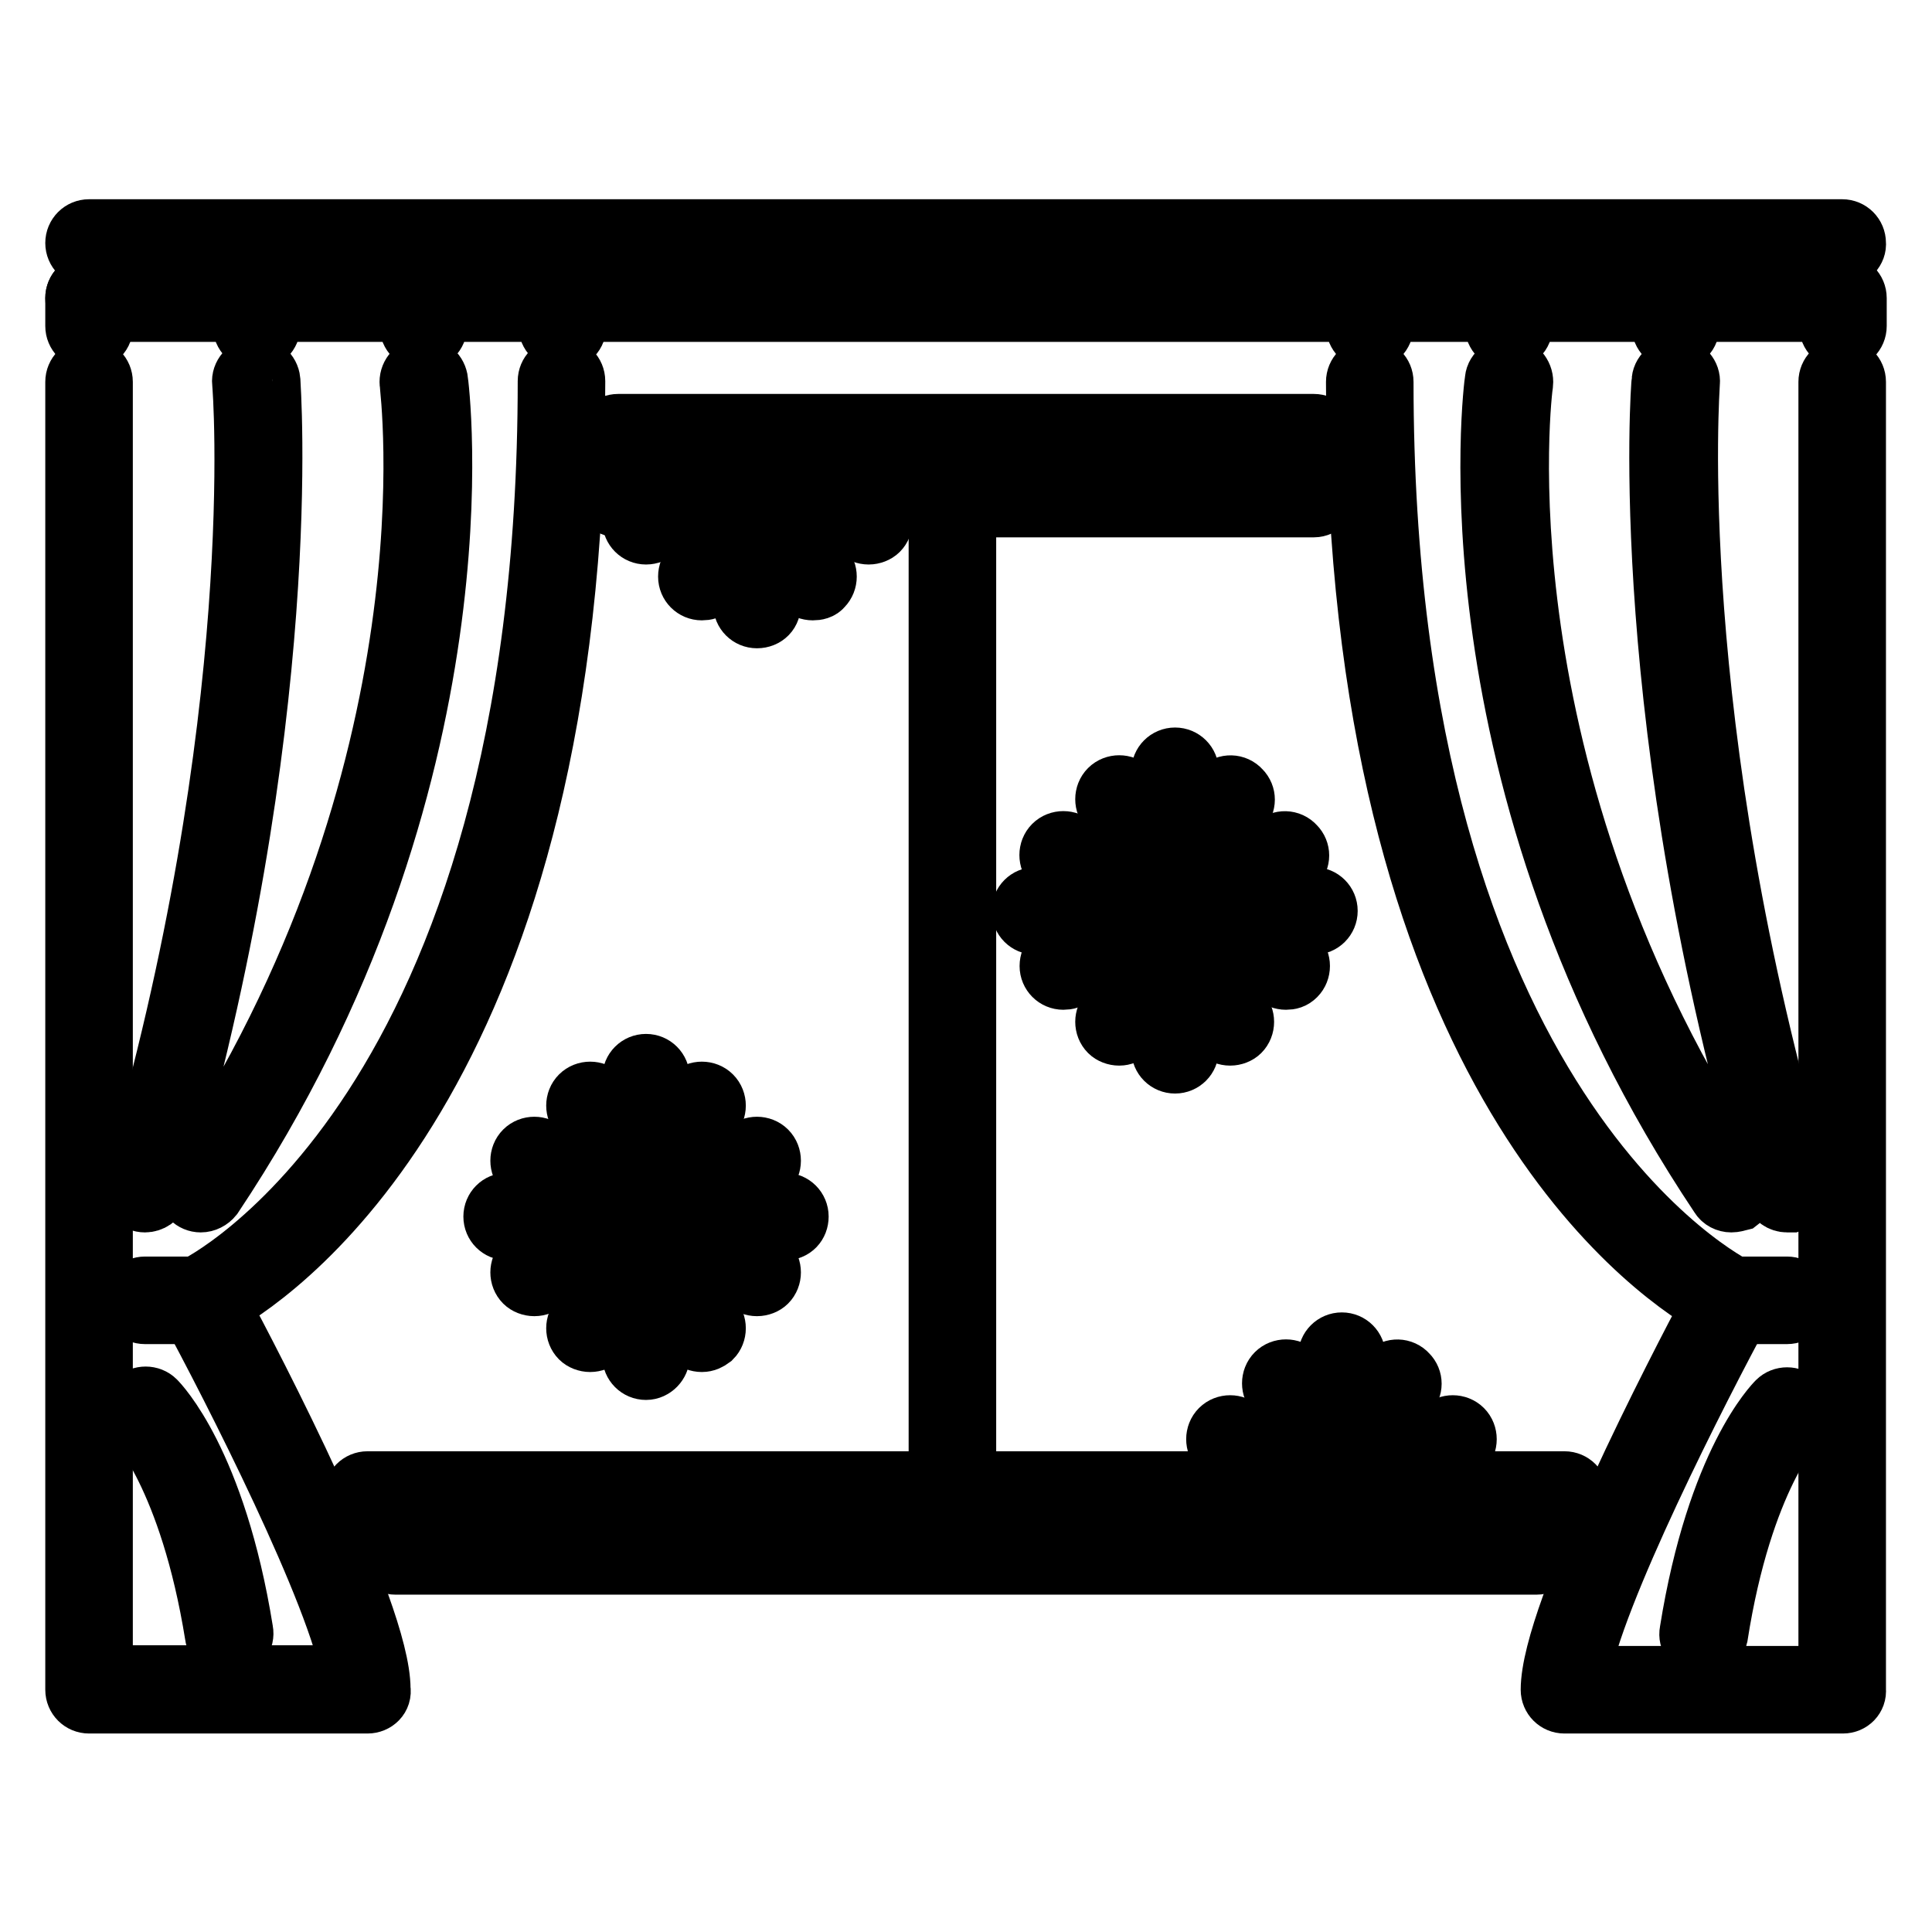
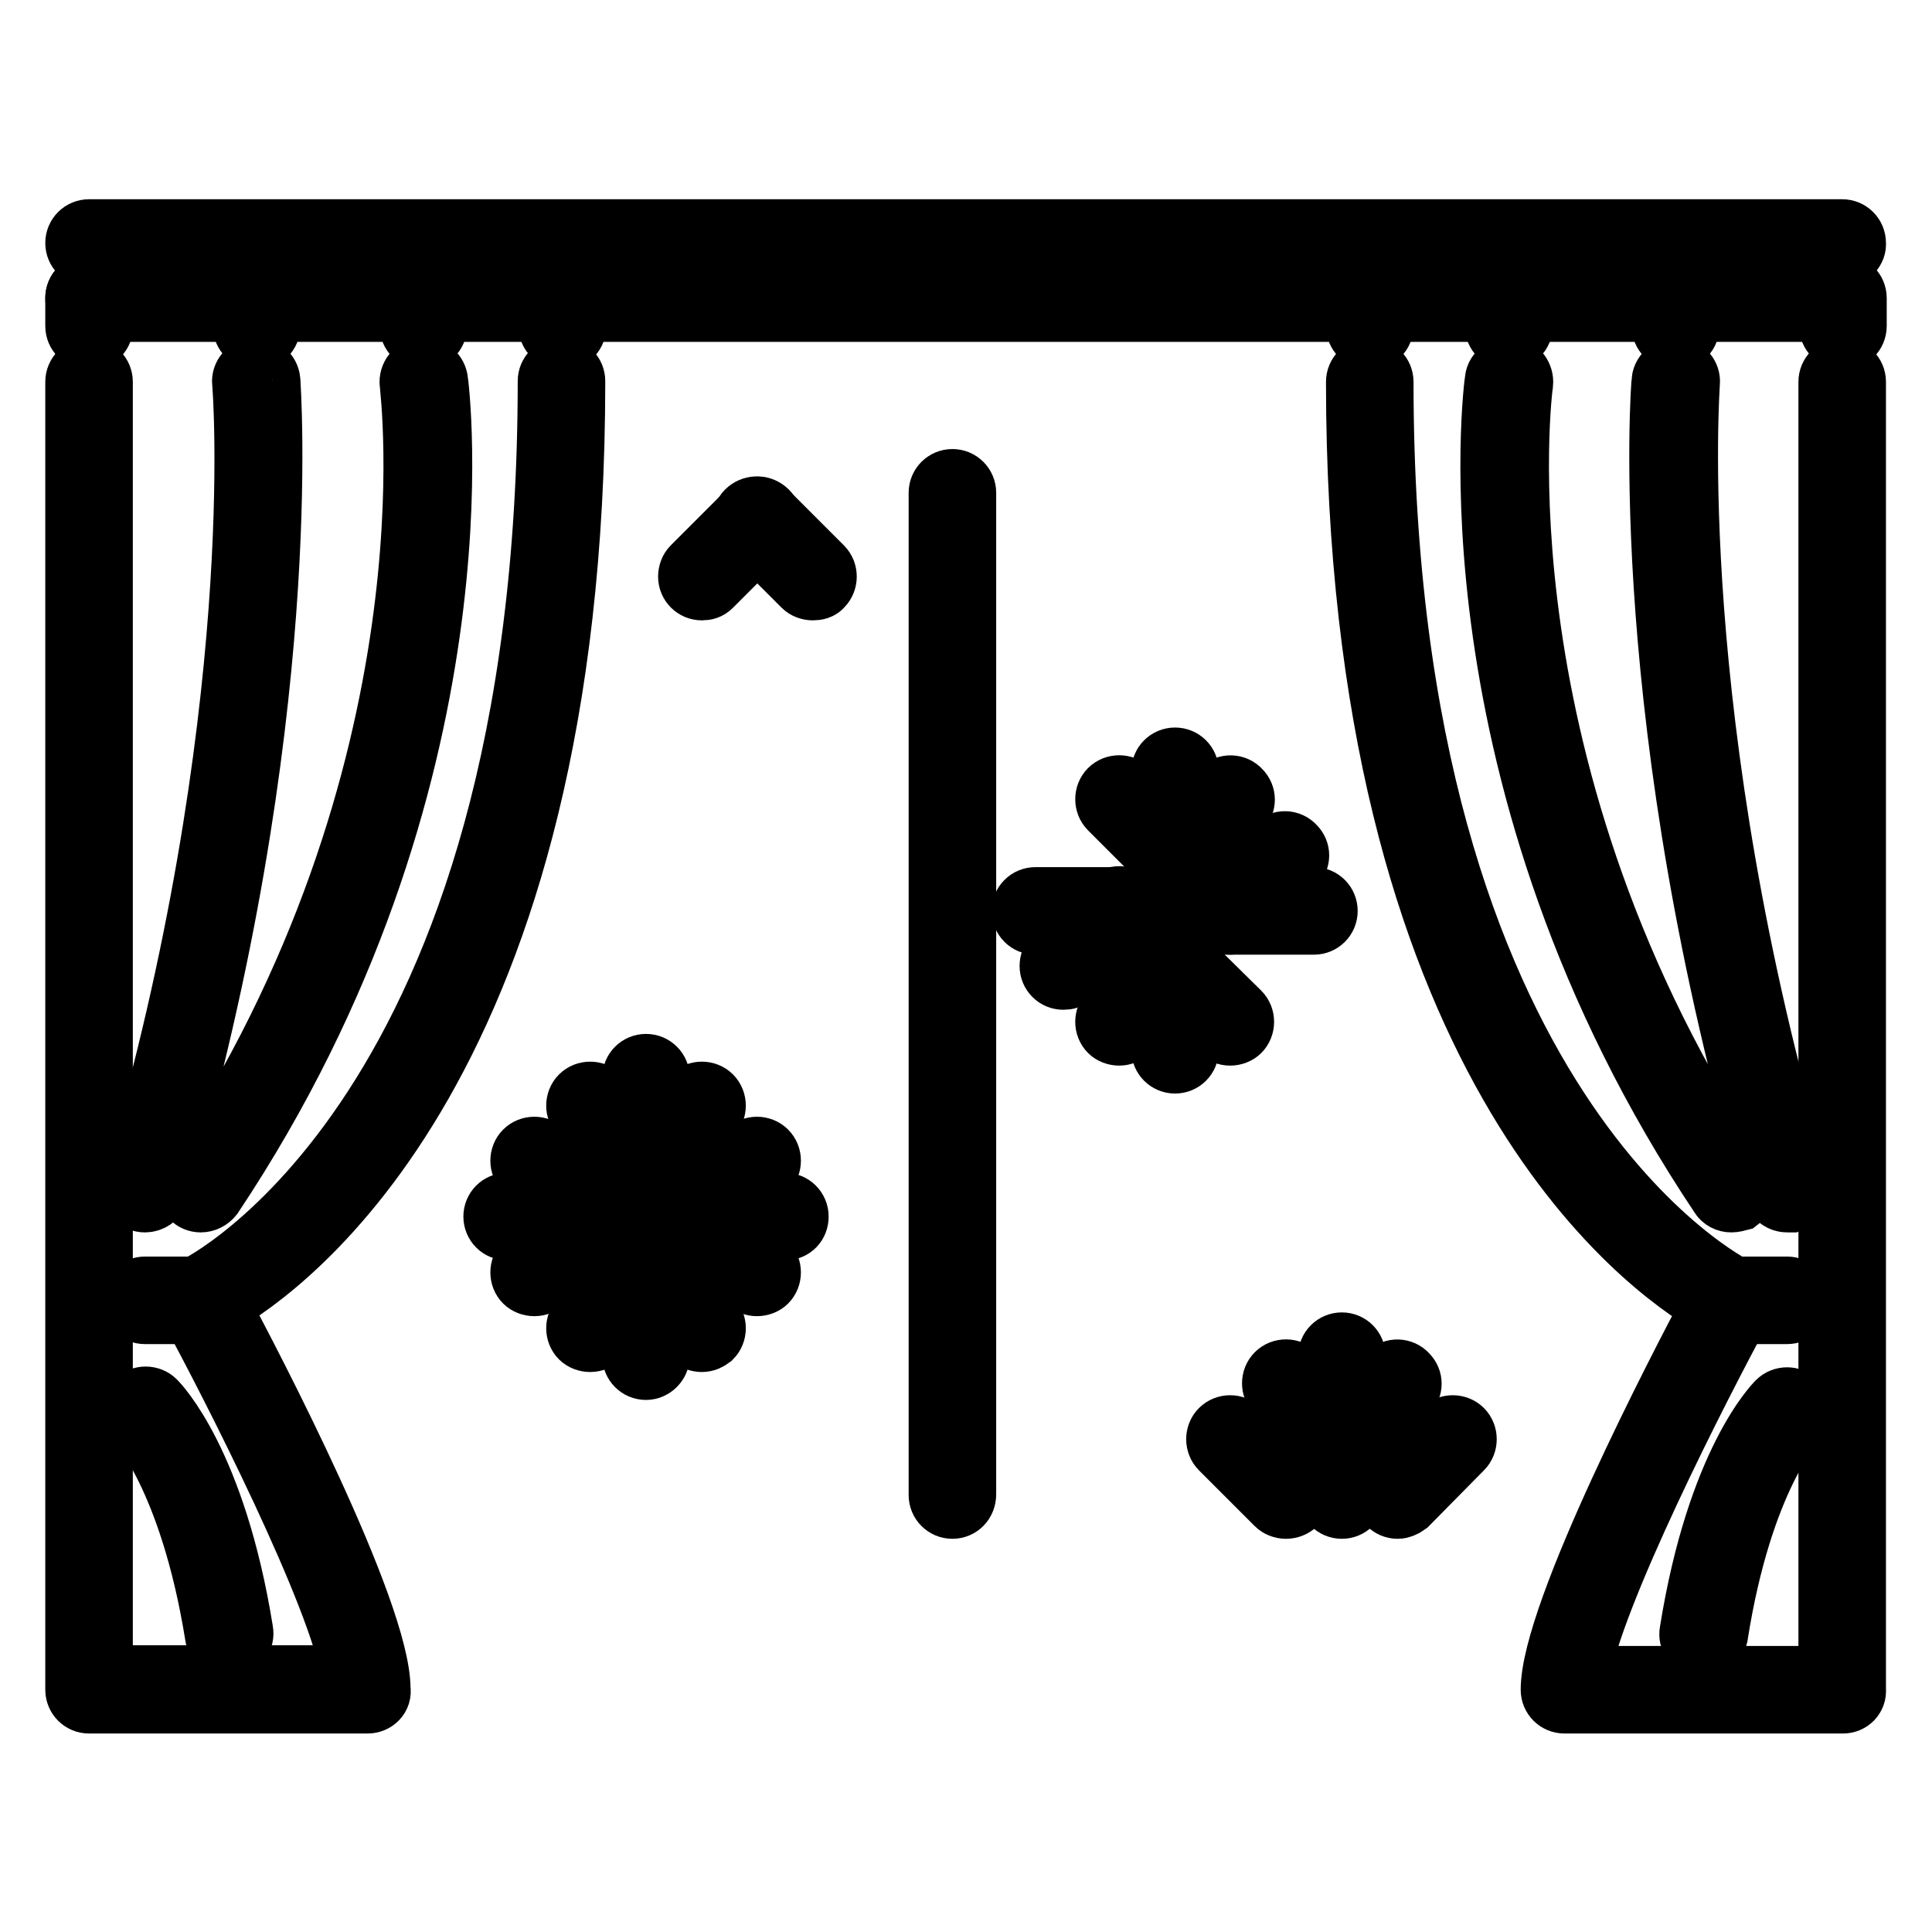
<svg xmlns="http://www.w3.org/2000/svg" version="1.1" x="0px" y="0px" viewBox="0 0 256 256" enable-background="new 0 0 256 256" xml:space="preserve">
  <g>
    <path stroke-width="8" fill-opacity="0" stroke="#000000" d="M126.2,199.9c-1,0-1.8-0.8-1.8-1.8c0,0,0,0,0,0V65.3c0-1,0.8-1.8,1.8-1.8s1.8,0.8,1.8,1.8v132.7 C128,199.1,127.2,199.9,126.2,199.9C126.2,199.9,126.2,199.9,126.2,199.9z" />
-     <path stroke-width="8" fill-opacity="0" stroke="#000000" d="M174.1,67.2H81.9c-1,0-1.8-0.8-1.8-1.8c0-1,0.8-1.8,1.8-1.8h92.2c1,0,1.8,0.8,1.8,1.8 C175.9,66.3,175.1,67.2,174.1,67.2z M207.3,199.9H48.7c-1,0-1.8-0.8-1.8-1.8s0.8-1.8,1.8-1.8h158.6c1,0,1.8,0.8,1.8,1.8 S208.3,199.9,207.3,199.9L207.3,199.9z M174.1,59.8H81.9c-1,0-1.8-0.8-1.8-1.8c0,0,0,0,0,0c0-1,0.8-1.8,1.8-1.8c0,0,0,0,0,0h92.2 c1,0,1.8,0.8,1.8,1.8c0,0,0,0,0,0C175.9,59,175.1,59.8,174.1,59.8C174.1,59.8,174.1,59.8,174.1,59.8z M203.6,207.3H52.4 c-1,0-1.8-0.8-1.8-1.8s0.8-1.8,1.8-1.8h151.2c1,0,1.8,0.8,1.8,1.8S204.6,207.3,203.6,207.3L203.6,207.3z" />
    <path stroke-width="8" fill-opacity="0" stroke="#000000" d="M48.7,225.7H11.8c-1,0-1.8-0.8-1.8-1.8c0,0,0,0,0,0V50.6c0-1,0.8-1.8,1.8-1.8c1,0,1.8,0.8,1.8,1.8V222h33 c-1.7-10.6-15.9-38.4-21.6-48.9c-0.2-0.4-0.3-1-0.1-1.5c0.2-0.5,0.5-0.9,1-1.1c0.5-0.2,46.7-23,46.7-120c0-1,0.8-1.8,1.8-1.8 c0,0,0,0,0,0c1,0,1.8,0.8,1.8,1.8c0,0,0,0,0,0c0,90.1-38.3,117.4-47.1,122.4c4.2,7.8,21.3,40.6,21.3,50.9 C50.6,224.9,49.7,225.7,48.7,225.7C48.7,225.7,48.7,225.7,48.7,225.7z" />
    <path stroke-width="8" fill-opacity="0" stroke="#000000" d="M19.2,159.3c-1,0-1.8-0.8-1.8-1.8c0-0.2,0-0.3,0.1-0.5C35.6,95.4,32.2,51.2,32.1,50.7c-0.1-1,0.7-1.9,1.7-2 c1-0.1,1.9,0.7,2,1.7c0,0.4,3.5,45.3-14.8,107.6C20.8,158.8,20,159.3,19.2,159.3L19.2,159.3z M26.6,159.3c-1,0-1.8-0.8-1.8-1.8 c0-0.4,0.1-0.7,0.3-1C61.1,102.4,54.3,51.3,54.3,50.8c-0.1-1,0.6-1.9,1.6-2.1c0,0,0,0,0,0c1-0.1,1.9,0.6,2.1,1.6 c0.1,0.5,7,53-29.8,108.2C27.8,159,27.2,159.3,26.6,159.3z M26.7,174.1h-7.5c-1,0-1.8-0.8-1.8-1.8s0.8-1.8,1.8-1.8h7.5 c1,0,1.8,0.8,1.8,1.8S27.8,174.1,26.7,174.1z M30.3,218.3c-0.9,0-1.7-0.7-1.8-1.6c-3.4-21.1-10.5-28.4-10.5-28.5 c-0.7-0.7-0.7-1.9,0-2.6c0.7-0.7,1.9-0.7,2.6,0c0.3,0.3,8,8.1,11.6,30.5c0.2,1-0.5,2-1.5,2.1C30.5,218.3,30.4,218.3,30.3,218.3 L30.3,218.3z M244.2,225.7h-36.9c-1,0-1.8-0.8-1.8-1.8c0,0,0,0,0,0c0-10.2,17.1-43,21.3-50.9c-8.8-5.1-47.1-32.4-47.1-122.4 c0-1,0.8-1.8,1.8-1.8c0,0,0,0,0,0c1,0,1.8,0.8,1.8,1.8c0,0,0,0,0,0c0,97,46.3,119.8,46.7,120c0.5,0.2,0.8,0.6,1,1.1 c0.2,0.5,0.1,1-0.1,1.5c-5.7,10.5-19.9,38.3-21.6,48.9h33V50.6c0-1,0.8-1.8,1.8-1.8s1.8,0.8,1.8,1.8v173.3 C246,224.9,245.2,225.7,244.2,225.7C244.2,225.7,244.2,225.7,244.2,225.7L244.2,225.7z" />
    <path stroke-width="8" fill-opacity="0" stroke="#000000" d="M236.8,159.3c-0.8,0-1.5-0.5-1.8-1.3c-18.3-62.3-14.9-107.2-14.8-107.6c0.1-1,1.1-1.7,2-1.7 c1,0.1,1.8,1,1.7,2c0,0,0,0,0,0c0,0.4-3.4,44.7,14.7,106.3c0.3,1-0.3,2-1.2,2.3c0,0,0,0,0,0C237.1,159.3,237,159.3,236.8,159.3 L236.8,159.3z M229.4,159.3c-0.6,0-1.2-0.3-1.5-0.8C191,103.3,198,50.8,198.1,50.3c0.1-1,1.1-1.7,2.1-1.6c1,0.1,1.7,1.1,1.6,2.1v0 c-0.1,0.5-6.8,51.6,29.2,105.7c0.6,0.8,0.3,2-0.5,2.6C230.1,159.2,229.8,159.3,229.4,159.3z M236.8,174.1h-7.5 c-1,0-1.8-0.8-1.8-1.8s0.8-1.8,1.8-1.8h7.5c1,0,1.8,0.8,1.8,1.8S237.8,174.1,236.8,174.1z M225.7,218.3c-0.1,0-0.2,0-0.3,0 c-1-0.2-1.7-1.1-1.5-2.1c3.6-22.5,11.3-30.2,11.6-30.5c0.7-0.7,1.9-0.7,2.6,0c0.7,0.7,0.7,1.9,0,2.6l0,0 c-0.1,0.1-7.2,7.4-10.5,28.5C227.4,217.7,226.6,218.3,225.7,218.3L225.7,218.3z M244.2,41.3H11.8c-1,0-1.8-0.8-1.8-1.8 c0-1,0.8-1.8,1.8-1.8h232.3c1,0,1.8,0.8,1.8,1.8C246,40.5,245.2,41.3,244.2,41.3z M244.2,34H11.8c-1,0-1.8-0.8-1.8-1.8 c0-1,0.8-1.8,1.8-1.8h232.3c1,0,1.8,0.8,1.8,1.8C246,33.1,245.2,34,244.2,34z" />
    <path stroke-width="8" fill-opacity="0" stroke="#000000" d="M34,45c-1,0-1.8-0.8-1.8-1.8c0,0,0,0,0,0v-3.7c0-1,0.8-1.8,1.8-1.8s1.8,0.8,1.8,1.8v3.7 C35.8,44.2,35,45,34,45C34,45,34,45,34,45z M56.1,45c-1,0-1.8-0.8-1.8-1.8c0,0,0,0,0,0v-3.7c0-1,0.8-1.8,1.8-1.8s1.8,0.8,1.8,1.8 v3.7C57.9,44.2,57.1,45,56.1,45C56.1,45,56.1,45,56.1,45z M11.8,45c-1,0-1.8-0.8-1.8-1.8c0,0,0,0,0,0v-3.7c0-1,0.8-1.8,1.8-1.8 c1,0,1.8,0.8,1.8,1.8v3.7C13.7,44.2,12.9,45,11.8,45C11.8,45,11.8,45,11.8,45z M74.5,45c-1,0-1.8-0.8-1.8-1.8c0,0,0,0,0,0v-3.7 c0-1,0.8-1.8,1.8-1.8c0,0,0,0,0,0c1,0,1.8,0.8,1.8,1.8c0,0,0,0,0,0v3.7C76.4,44.2,75.6,45,74.5,45C74.5,45,74.5,45,74.5,45z" />
-     <path stroke-width="8" fill-opacity="0" stroke="#000000" d="M199.9,45c-1,0-1.8-0.8-1.8-1.8c0,0,0,0,0,0v-3.7c0-1,0.8-1.8,1.8-1.8c0,0,0,0,0,0c1,0,1.8,0.8,1.8,1.8 c0,0,0,0,0,0v3.7C201.8,44.2,200.9,45,199.9,45C199.9,45,199.9,45,199.9,45z" />
+     <path stroke-width="8" fill-opacity="0" stroke="#000000" d="M199.9,45c-1,0-1.8-0.8-1.8-1.8c0,0,0,0,0,0v-3.7c0-1,0.8-1.8,1.8-1.8c0,0,0,0,0,0c1,0,1.8,0.8,1.8,1.8 v3.7C201.8,44.2,200.9,45,199.9,45C199.9,45,199.9,45,199.9,45z" />
    <path stroke-width="8" fill-opacity="0" stroke="#000000" d="M222,45c-1,0-1.8-0.8-1.8-1.8c0,0,0,0,0,0v-3.7c0-1,0.8-1.8,1.8-1.8s1.8,0.8,1.8,1.8v3.7 C223.9,44.2,223.1,45,222,45C222,45,222,45,222,45z" />
    <path stroke-width="8" fill-opacity="0" stroke="#000000" d="M181.5,45c-1,0-1.8-0.8-1.8-1.8c0,0,0,0,0,0v-3.7c0-1,0.8-1.8,1.8-1.8c0,0,0,0,0,0c1,0,1.8,0.8,1.8,1.8 c0,0,0,0,0,0v3.7C183.3,44.2,182.5,45,181.5,45C181.5,45,181.5,45,181.5,45z" />
    <path stroke-width="8" fill-opacity="0" stroke="#000000" d="M244.2,45c-1,0-1.8-0.8-1.8-1.8c0,0,0,0,0,0v-3.7c0-1,0.8-1.8,1.8-1.8c1,0,1.8,0.8,1.8,1.8v3.7 C246,44.2,245.2,45,244.2,45C244.2,45,244.2,45,244.2,45z" />
    <path stroke-width="8" fill-opacity="0" stroke="#000000" d="M140.9,129.8c-1,0-1.8-0.8-1.8-1.8c0-0.5,0.2-1,0.5-1.3l7.4-7.4c0.7-0.7,1.9-0.7,2.6,0 c0.7,0.7,0.7,1.9,0,2.6c0,0,0,0,0,0l-7.4,7.4C141.8,129.7,141.4,129.8,140.9,129.8z" />
-     <path stroke-width="8" fill-opacity="0" stroke="#000000" d="M148.3,122.5c-0.5,0-1-0.2-1.3-0.5l-7.4-7.4c-0.7-0.7-0.7-1.9,0-2.6c0.7-0.7,1.9-0.7,2.6,0l7.4,7.4 c0.7,0.7,0.7,1.9,0,2.6C149.2,122.3,148.8,122.5,148.3,122.5L148.3,122.5z M170.4,129.8c-0.5,0-1-0.2-1.3-0.5l-7.3-7.4 c-0.7-0.7-0.7-1.9,0-2.6c0,0,0,0,0,0c0.7-0.7,1.9-0.7,2.6,0l7.3,7.4c0.7,0.7,0.7,1.9,0,2.6C171.3,129.7,170.9,129.8,170.4,129.8z" />
    <path stroke-width="8" fill-opacity="0" stroke="#000000" d="M163,122.5c-1,0-1.8-0.8-1.8-1.8c0-0.5,0.2-1,0.5-1.3l7.3-7.4c0.7-0.7,1.9-0.7,2.6,0.1 c0.7,0.7,0.7,1.8,0,2.5l-7.3,7.4C164,122.3,163.5,122.5,163,122.5L163,122.5z" />
    <path stroke-width="8" fill-opacity="0" stroke="#000000" d="M174.1,122.5h-36.9c-1,0-1.8-0.8-1.8-1.8s0.8-1.8,1.8-1.8h36.9c1,0,1.8,0.8,1.8,1.8 S175.1,122.5,174.1,122.5z" />
    <path stroke-width="8" fill-opacity="0" stroke="#000000" d="M155.7,115.1c-0.5,0-1-0.2-1.3-0.5l-7.4-7.4c-0.7-0.7-0.7-1.9,0-2.6c0,0,0,0,0,0c0.7-0.7,1.9-0.7,2.6,0 l7.4,7.4c0.7,0.7,0.7,1.9,0,2.6c0,0,0,0,0,0C156.6,114.9,156.1,115.1,155.7,115.1z" />
    <path stroke-width="8" fill-opacity="0" stroke="#000000" d="M155.7,115.1c-1,0-1.8-0.8-1.8-1.8c0-0.5,0.2-1,0.5-1.3l7.4-7.4c0.7-0.7,1.9-0.7,2.6,0.1 c0.7,0.7,0.7,1.8,0,2.5l-7.4,7.4C156.6,114.9,156.1,115.1,155.7,115.1z M148.3,137.2c-0.5,0-1-0.2-1.3-0.5c-0.7-0.7-0.7-1.9,0-2.6 c0,0,0,0,0,0l7.4-7.3c0.7-0.7,1.9-0.7,2.6,0c0.7,0.7,0.7,1.9,0,2.6c0,0,0,0,0,0l-7.4,7.3C149.2,137,148.8,137.2,148.3,137.2 L148.3,137.2z" />
    <path stroke-width="8" fill-opacity="0" stroke="#000000" d="M163,137.2c-0.5,0-1-0.2-1.3-0.5l-7.4-7.3c-0.7-0.7-0.7-1.9,0-2.6c0.7-0.7,1.9-0.7,2.6,0l7.4,7.3 c0.7,0.7,0.7,1.9,0,2.6C164,137,163.5,137.2,163,137.2L163,137.2z" />
    <path stroke-width="8" fill-opacity="0" stroke="#000000" d="M155.7,140.9c-1,0-1.8-0.8-1.8-1.8v0v-36.9c0-1,0.8-1.8,1.8-1.8s1.8,0.8,1.8,1.8v36.9 C157.5,140.1,156.7,140.9,155.7,140.9C155.7,140.9,155.7,140.9,155.7,140.9z" />
    <path stroke-width="8" fill-opacity="0" stroke="#000000" d="M170.4,199.9c-0.5,0-1-0.2-1.3-0.5l-7.4-7.4c-0.7-0.7-0.7-1.9,0-2.6h0c0.7-0.7,1.9-0.7,2.6,0l7.4,7.4 c0.7,0.7,0.7,1.9,0,2.6C171.4,199.7,170.9,199.9,170.4,199.9L170.4,199.9z M185.2,199.9c-1,0-1.8-0.8-1.8-1.8c0-0.5,0.2-1,0.5-1.3 l7.3-7.4c0.7-0.7,1.9-0.7,2.6,0c0.7,0.7,0.7,1.9,0,2.6c0,0,0,0,0,0l-7.3,7.4C186.1,199.7,185.6,199.9,185.2,199.9L185.2,199.9z" />
    <path stroke-width="8" fill-opacity="0" stroke="#000000" d="M177.8,192.5c-0.5,0-1-0.2-1.3-0.5l-7.4-7.4c-0.7-0.7-0.7-1.9,0-2.6h0c0.7-0.7,1.9-0.7,2.6,0l7.4,7.4 c0.7,0.7,0.7,1.9,0,2.6h0C178.7,192.3,178.3,192.5,177.8,192.5z" />
    <path stroke-width="8" fill-opacity="0" stroke="#000000" d="M177.8,192.5c-1,0-1.8-0.8-1.8-1.8c0-0.5,0.2-1,0.5-1.3l7.4-7.4c0.7-0.7,1.9-0.7,2.6,0.1 c0.7,0.7,0.7,1.8,0,2.5l-7.4,7.4C178.7,192.3,178.3,192.5,177.8,192.5z" />
    <path stroke-width="8" fill-opacity="0" stroke="#000000" d="M177.8,199.9c-1,0-1.8-0.8-1.8-1.8c0,0,0,0,0,0v-18.4c0-1,0.8-1.8,1.8-1.8c1,0,1.8,0.8,1.8,1.8v18.4 C179.6,199.1,178.8,199.9,177.8,199.9C177.8,199.9,177.8,199.9,177.8,199.9z" />
-     <path stroke-width="8" fill-opacity="0" stroke="#000000" d="M115.1,70.8c-0.5,0-1-0.2-1.3-0.5l-3.7-3.7c-0.7-0.7-0.7-1.9,0-2.6l0,0c0.7-0.7,1.9-0.7,2.6,0l3.7,3.7 c0.7,0.7,0.7,1.9,0,2.6c0,0,0,0,0,0C116.1,70.6,115.6,70.8,115.1,70.8z M85.6,70.8c-1,0-1.8-0.8-1.8-1.8c0-0.5,0.2-1,0.5-1.3L88,64 c0.7-0.7,1.9-0.7,2.6,0c0.7,0.7,0.7,1.9,0,2.6l0,0l-3.7,3.7C86.6,70.6,86.1,70.8,85.6,70.8z" />
    <path stroke-width="8" fill-opacity="0" stroke="#000000" d="M107.7,78.2c-0.5,0-1-0.2-1.3-0.5L99,70.3c-0.7-0.7-0.8-1.9-0.1-2.6c0.7-0.7,1.9-0.8,2.6-0.1 c0,0,0,0,0.1,0.1l7.4,7.4c0.7,0.7,0.7,1.9,0,2.6C108.7,78.1,108.2,78.2,107.7,78.2z" />
    <path stroke-width="8" fill-opacity="0" stroke="#000000" d="M93,78.2c-1,0-1.8-0.8-1.8-1.8c0-0.5,0.2-1,0.5-1.3l7.4-7.4c0.7-0.7,1.9-0.7,2.6,0c0.7,0.7,0.7,1.9,0,2.6 c0,0,0,0,0,0l-7.4,7.4C93.9,78.1,93.5,78.2,93,78.2z" />
-     <path stroke-width="8" fill-opacity="0" stroke="#000000" d="M100.3,81.9c-1,0-1.8-0.8-1.8-1.8c0,0,0,0,0,0V65.3c0-1,0.8-1.8,1.8-1.8s1.8,0.8,1.8,1.8v14.7 C102.2,81.1,101.4,81.9,100.3,81.9C100.3,81.9,100.3,81.9,100.3,81.9z" />
    <path stroke-width="8" fill-opacity="0" stroke="#000000" d="M70.8,170.4c-0.5,0-1-0.2-1.3-0.5c-0.7-0.7-0.7-1.9,0-2.6c0,0,0,0,0,0l7.4-7.4c0.7-0.7,1.9-0.7,2.6,0 c0,0,0,0,0,0c0.7,0.7,0.7,1.9,0,2.6h0l-7.4,7.4C71.8,170.2,71.3,170.4,70.8,170.4z" />
    <path stroke-width="8" fill-opacity="0" stroke="#000000" d="M78.2,163c-0.5,0-1-0.2-1.3-0.5l-7.4-7.4c-0.7-0.7-0.7-1.9,0-2.6c0.7-0.7,1.9-0.7,2.6,0l7.4,7.4 c0.7,0.7,0.7,1.9,0,2.6C79.2,162.8,78.7,163,78.2,163z M100.3,170.4c-0.5,0-1-0.2-1.3-0.5l-7.3-7.4c-0.7-0.7-0.7-1.9,0-2.6 c0,0,0,0,0,0c0.7-0.7,1.9-0.7,2.6,0c0,0,0,0,0,0l7.3,7.4c0.7,0.7,0.7,1.9,0,2.6c0,0,0,0,0,0C101.3,170.2,100.8,170.4,100.3,170.4 L100.3,170.4z" />
    <path stroke-width="8" fill-opacity="0" stroke="#000000" d="M93,163c-1,0-1.8-0.8-1.8-1.8c0-0.5,0.2-1,0.5-1.3l7.3-7.4c0.7-0.7,1.9-0.7,2.6,0h0c0.7,0.7,0.7,1.9,0,2.6 c0,0,0,0,0,0l-7.3,7.4C93.9,162.8,93.5,163,93,163z" />
    <path stroke-width="8" fill-opacity="0" stroke="#000000" d="M104,163H67.2c-1,0-1.8-0.8-1.8-1.8s0.8-1.8,1.8-1.8H104c1,0,1.8,0.8,1.8,1.8S105.1,163,104,163z" />
    <path stroke-width="8" fill-opacity="0" stroke="#000000" d="M85.6,155.7c-0.5,0-0.9-0.2-1.3-0.5l-7.4-7.4c-0.7-0.7-0.7-1.9,0-2.6c0,0,0,0,0,0c0.7-0.7,1.9-0.7,2.6,0 c0,0,0,0,0,0l7.4,7.4c0.7,0.7,0.7,1.9,0,2.6C86.5,155.5,86.1,155.7,85.6,155.7L85.6,155.7z" />
    <path stroke-width="8" fill-opacity="0" stroke="#000000" d="M85.6,155.7c-0.5,0-1-0.2-1.3-0.5c-0.7-0.7-0.7-1.9,0-2.6c0,0,0,0,0,0l7.4-7.4c0.7-0.7,1.9-0.7,2.6,0 c0.7,0.7,0.7,1.9,0,2.6l-7.4,7.4C86.6,155.5,86.1,155.7,85.6,155.7z M78.2,177.8c-0.5,0-1-0.2-1.3-0.5c-0.7-0.7-0.7-1.9,0-2.6 c0,0,0,0,0,0l7.4-7.3c0.7-0.7,1.9-0.7,2.6,0c0,0,0,0,0,0c0.7,0.7,0.7,1.9,0,2.6c0,0,0,0,0,0l-7.4,7.3 C79.2,177.6,78.7,177.8,78.2,177.8L78.2,177.8z" />
    <path stroke-width="8" fill-opacity="0" stroke="#000000" d="M93,177.8c-0.5,0-1-0.2-1.3-0.5l-7.4-7.3c-0.7-0.7-0.7-1.9,0-2.6c0,0,0,0,0,0c0.7-0.7,1.9-0.7,2.6,0 l7.4,7.3c0.7,0.7,0.7,1.9,0,2.6c0,0,0,0,0,0C93.9,177.6,93.5,177.8,93,177.8z" />
    <path stroke-width="8" fill-opacity="0" stroke="#000000" d="M85.6,181.5c-1,0-1.8-0.8-1.8-1.8c0,0,0,0,0,0v-36.9c0-1,0.8-1.8,1.8-1.8c1,0,1.8,0.8,1.8,1.8v36.9 C87.4,180.6,86.6,181.5,85.6,181.5C85.6,181.5,85.6,181.5,85.6,181.5z" />
  </g>
</svg>